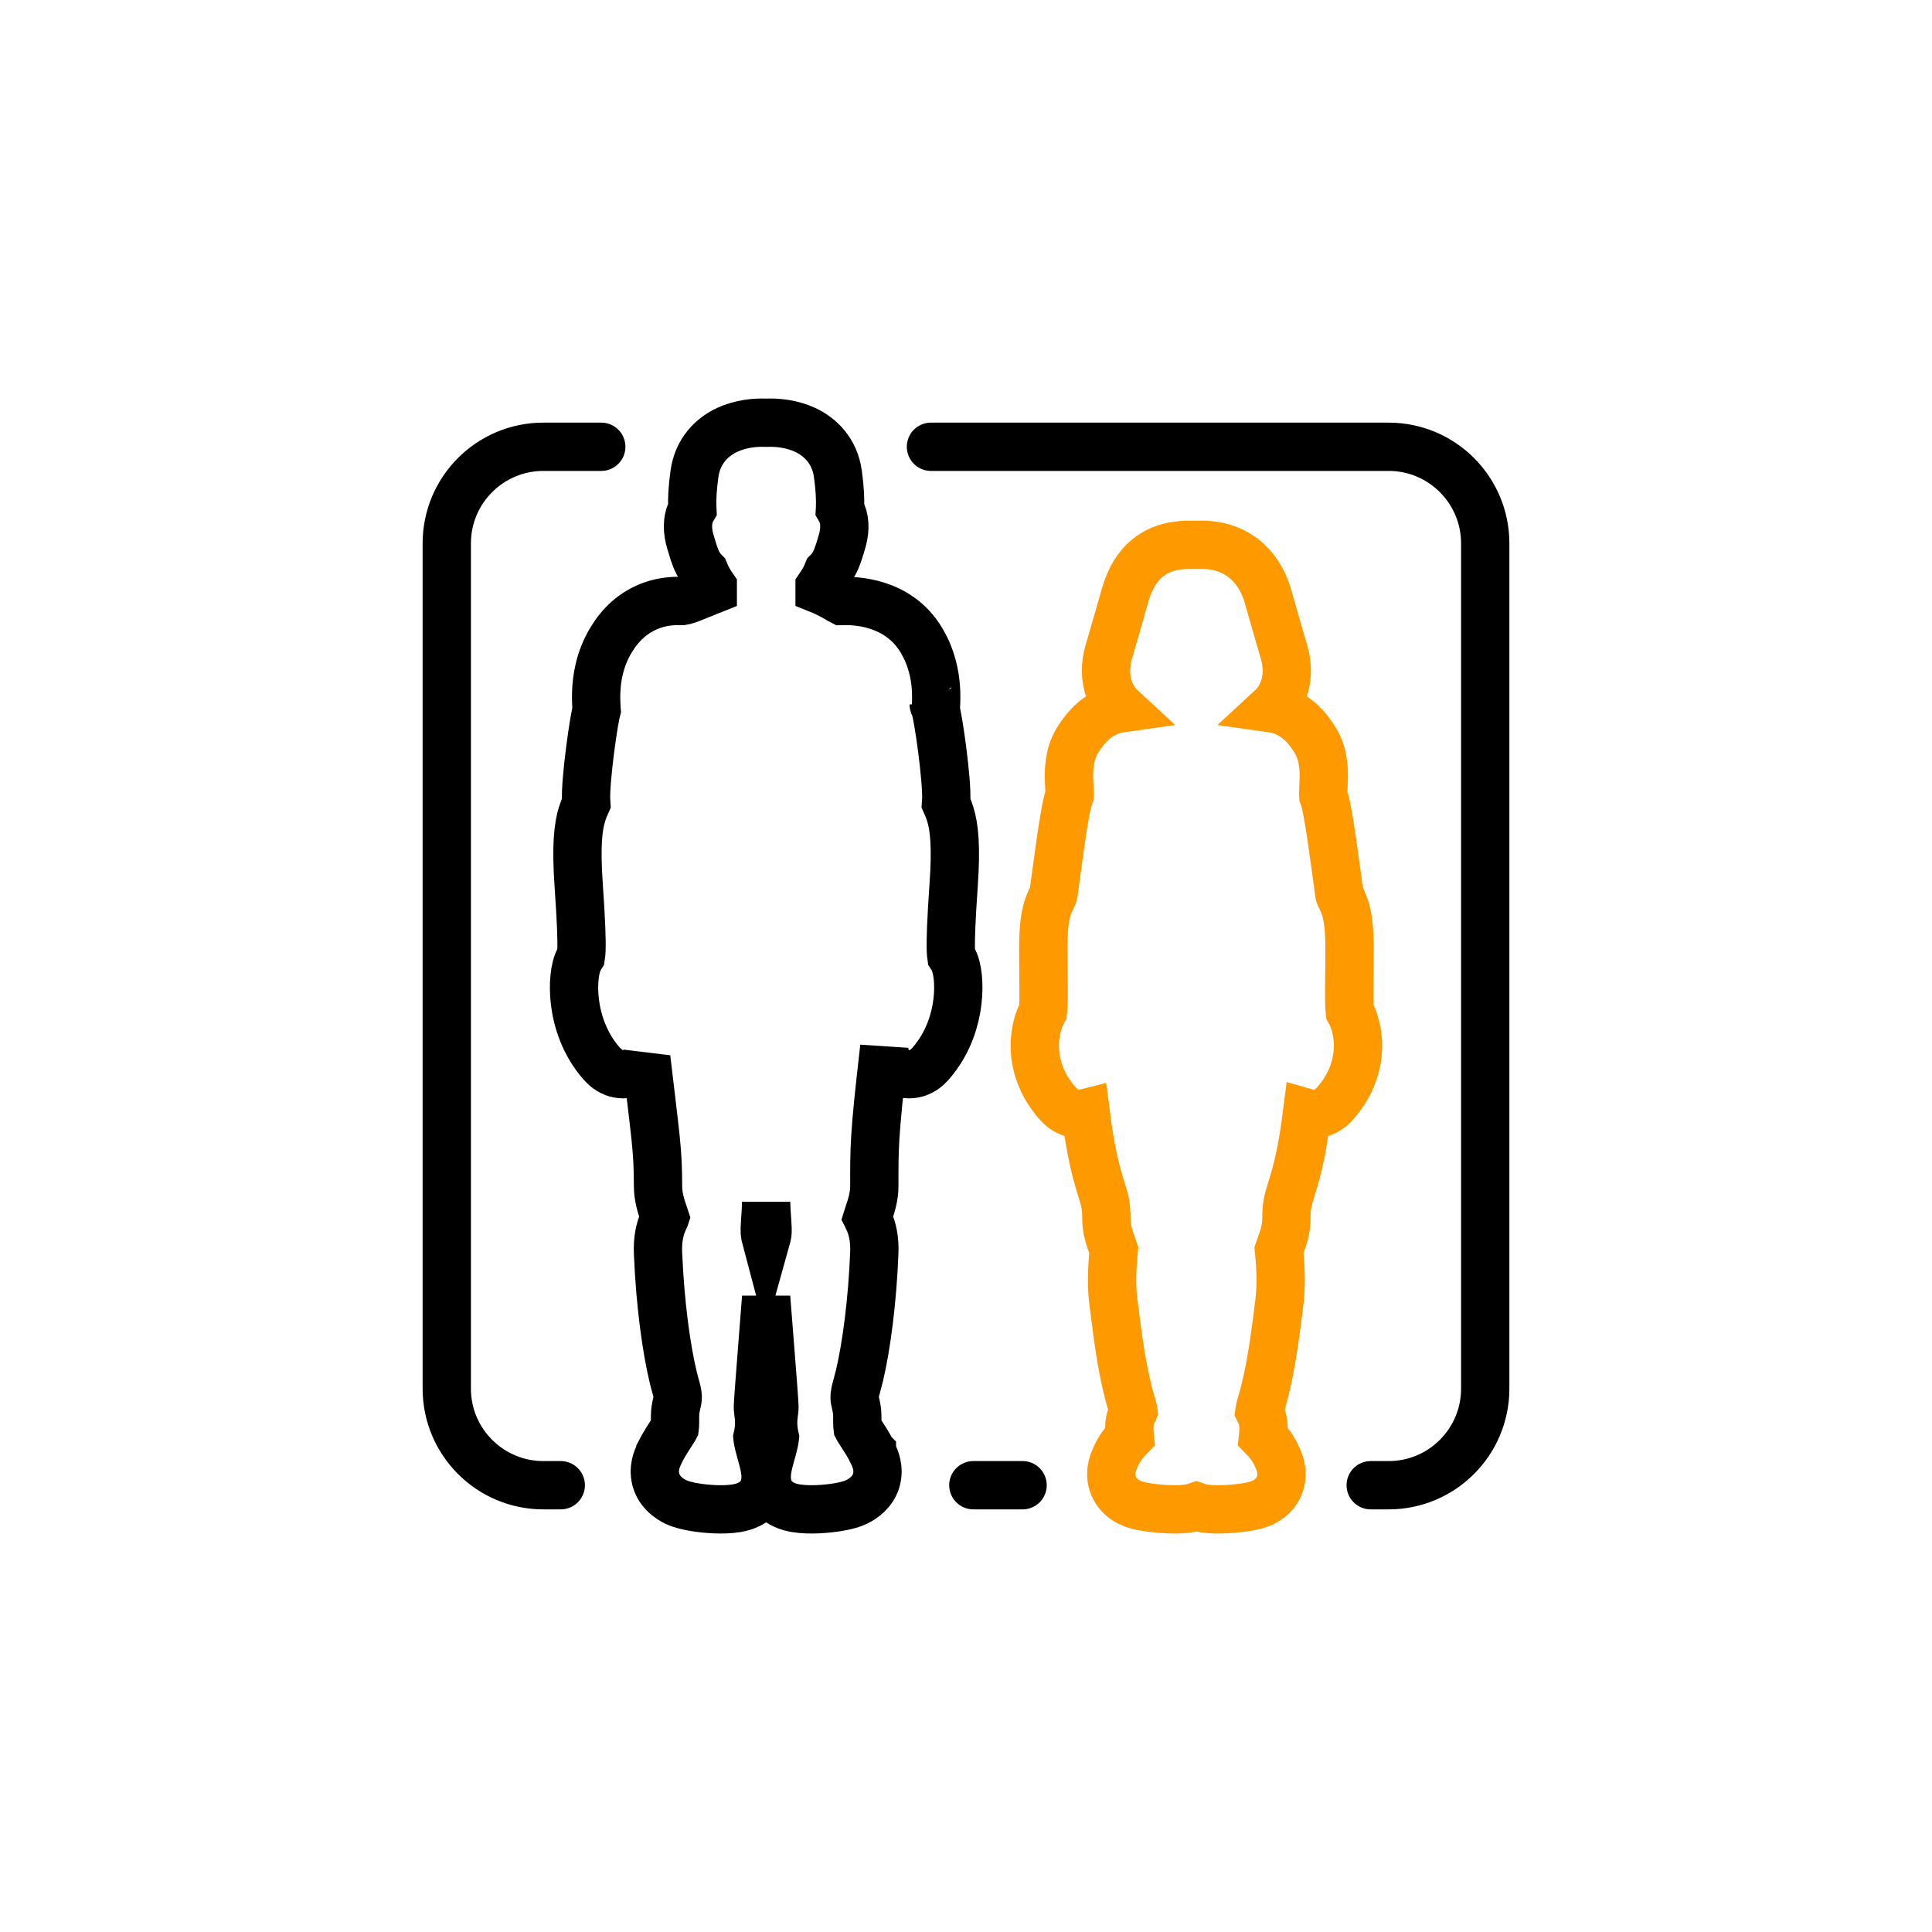
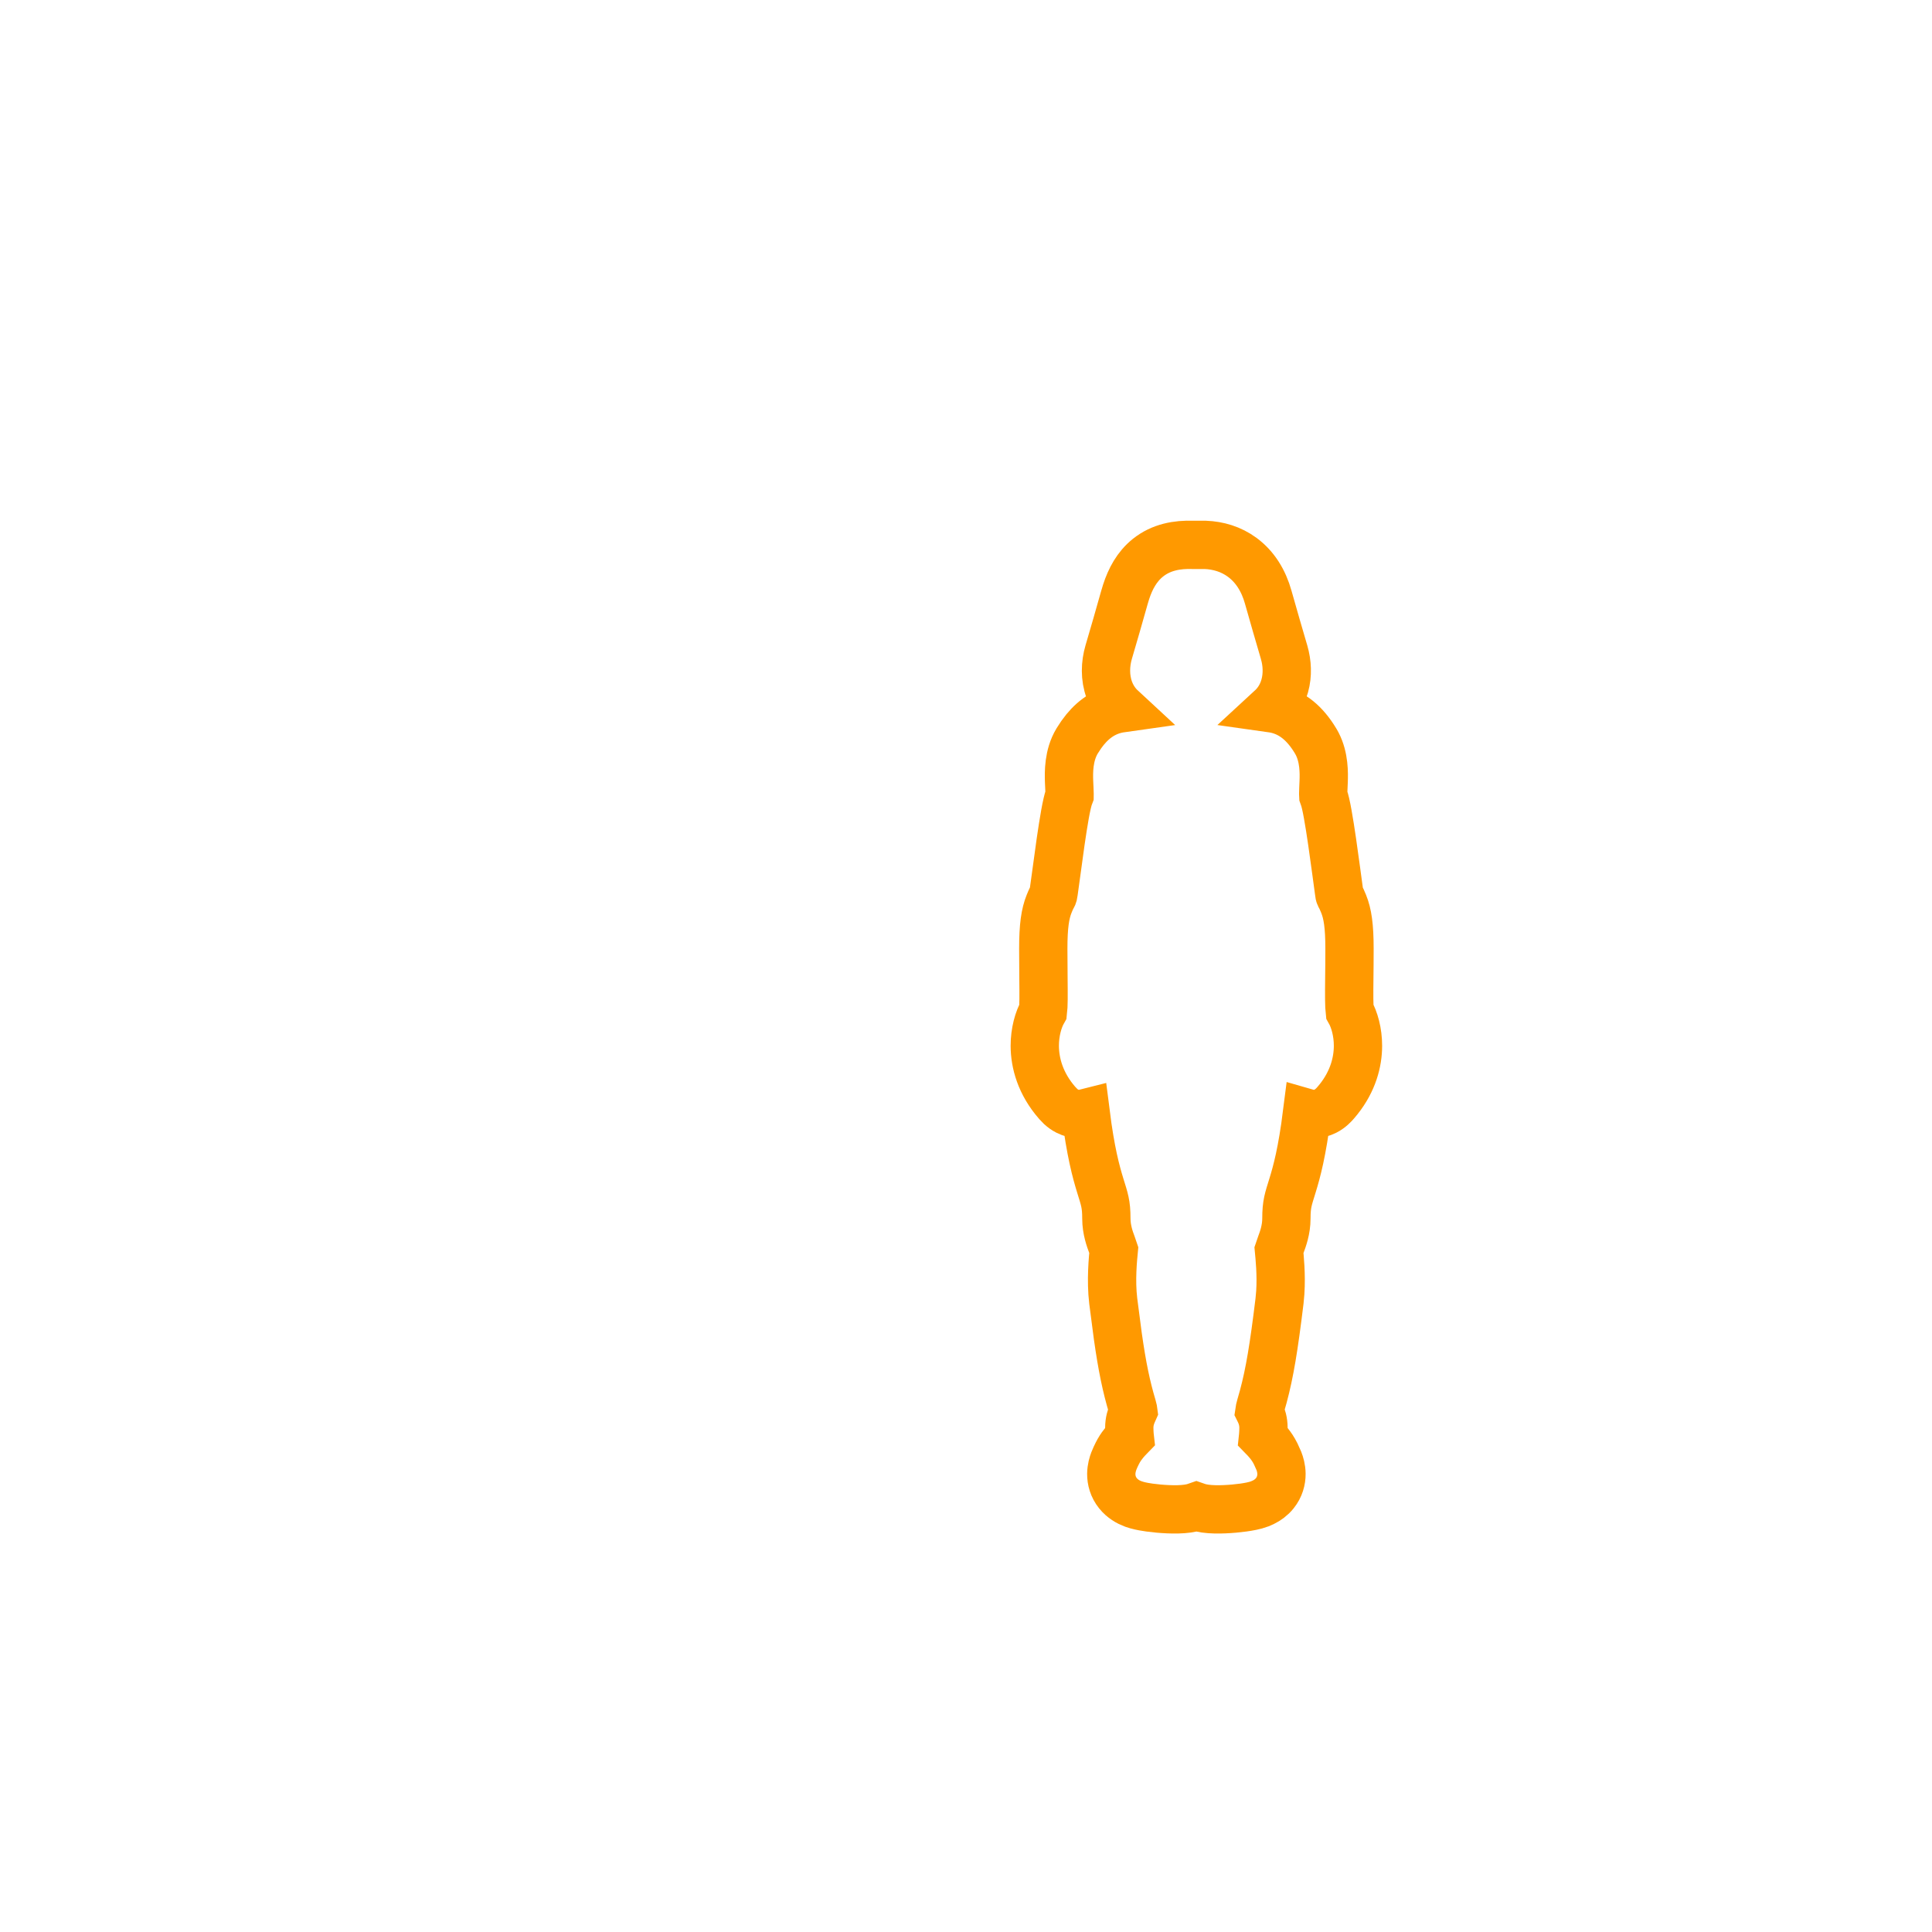
<svg xmlns="http://www.w3.org/2000/svg" fill="none" viewBox="0 0 80 80" height="80" width="80">
-   <path stroke-linecap="round" stroke-width="2" stroke="black" d="M38.549 18.5H57.5C59.709 18.5 61.5 20.291 61.5 22.5V57.5C61.5 59.709 59.709 61.5 57.5 61.5H56.758M24.897 18.5H22.5C20.291 18.5 18.5 20.291 18.5 22.5V57.5C18.5 59.709 20.291 61.5 22.5 61.5H23.22M40.304 61.5H42.343" />
-   <path stroke-linecap="round" stroke-width="2" stroke="#FF9900" d="M49.909 22.562C50.441 22.583 50.974 22.736 51.438 23.078C51.97 23.47 52.324 24.045 52.515 24.73L52.846 25.89C52.96 26.283 53.072 26.668 53.17 27.001L53.218 27.188C53.316 27.629 53.312 28.12 53.142 28.575C53.037 28.857 52.869 29.116 52.64 29.327C52.718 29.338 52.802 29.353 52.887 29.374C53.51 29.529 54.032 29.942 54.477 30.682L54.541 30.796C54.836 31.369 54.822 32.011 54.81 32.364C54.801 32.617 54.791 32.73 54.791 32.877C54.791 32.903 54.791 32.923 54.792 32.938C54.838 33.061 54.869 33.186 54.888 33.267C54.919 33.399 54.95 33.553 54.979 33.717C55.039 34.046 55.101 34.45 55.161 34.858C55.278 35.659 55.395 36.564 55.447 36.934L55.465 37.05C55.482 37.119 55.502 37.093 55.637 37.428C55.802 37.836 55.88 38.345 55.88 39.286C55.88 40.235 55.862 40.873 55.868 41.379C55.87 41.622 55.879 41.778 55.89 41.876C56.085 42.218 56.232 42.738 56.231 43.306C56.23 43.974 56.028 44.762 55.43 45.516L55.305 45.666C55.249 45.731 55.102 45.899 54.886 46.009C54.775 46.066 54.496 46.184 54.146 46.094C54.138 46.092 54.13 46.088 54.123 46.086C53.919 47.699 53.7 48.507 53.519 49.094C53.346 49.656 53.267 49.848 53.267 50.458C53.267 50.923 53.119 51.318 53.038 51.535C52.994 51.651 52.973 51.709 52.958 51.756C52.986 52.055 53.062 52.773 53.014 53.521L52.982 53.874C52.747 55.803 52.574 56.843 52.313 57.818L52.195 58.235C52.166 58.333 52.155 58.396 52.15 58.431C52.162 58.455 52.178 58.488 52.189 58.515C52.25 58.655 52.318 58.859 52.318 59.124C52.318 59.243 52.312 59.348 52.305 59.434C52.304 59.454 52.301 59.473 52.299 59.492C52.422 59.618 52.656 59.86 52.817 60.189L52.826 60.206L52.955 60.492C52.999 60.607 53.061 60.8 53.063 61.031C53.065 61.288 52.99 61.578 52.787 61.831C52.646 62.007 52.477 62.124 52.316 62.204L52.16 62.273C51.956 62.35 51.686 62.397 51.481 62.425C51.245 62.458 50.972 62.483 50.707 62.494C50.451 62.505 50.158 62.504 49.902 62.468C49.806 62.455 49.676 62.43 49.539 62.382C49.402 62.43 49.273 62.455 49.177 62.468C48.921 62.504 48.628 62.505 48.373 62.494C48.107 62.483 47.833 62.458 47.597 62.425C47.444 62.404 47.254 62.372 47.083 62.325L46.92 62.273C46.719 62.197 46.48 62.066 46.292 61.831C46.088 61.578 46.014 61.288 46.016 61.031C46.018 60.8 46.08 60.607 46.124 60.492C46.168 60.376 46.224 60.265 46.253 60.206L46.261 60.189L46.325 60.069C46.479 59.801 46.67 59.601 46.778 59.49C46.776 59.473 46.776 59.453 46.774 59.434C46.768 59.348 46.761 59.243 46.761 59.124C46.761 58.859 46.83 58.655 46.89 58.515C46.902 58.488 46.918 58.454 46.929 58.429C46.928 58.421 46.927 58.412 46.925 58.402L46.883 58.235C46.636 57.401 46.468 56.605 46.287 55.329L46.097 53.874C45.992 53.008 46.087 52.1 46.12 51.755C46.105 51.708 46.084 51.65 46.041 51.535C45.959 51.318 45.812 50.923 45.812 50.458C45.812 49.848 45.733 49.656 45.56 49.094C45.38 48.507 45.159 47.699 44.955 46.086C44.947 46.088 44.941 46.092 44.933 46.094C44.583 46.185 44.305 46.066 44.193 46.009C44.085 45.954 43.994 45.885 43.923 45.821L43.774 45.666C43.079 44.868 42.85 44.018 42.848 43.306C42.847 42.738 42.994 42.218 43.189 41.876C43.201 41.778 43.208 41.622 43.211 41.379C43.216 40.873 43.2 40.235 43.2 39.286C43.2 38.345 43.277 37.836 43.441 37.428C43.62 36.982 43.598 37.176 43.632 36.934L43.918 34.858C43.977 34.45 44.04 34.046 44.099 33.717C44.129 33.553 44.159 33.399 44.19 33.267C44.209 33.186 44.239 33.06 44.286 32.937C44.286 32.922 44.289 32.903 44.289 32.877C44.288 32.73 44.277 32.617 44.268 32.364C44.255 31.988 44.24 31.281 44.601 30.682L44.772 30.42C45.179 29.843 45.647 29.51 46.192 29.374C46.277 29.353 46.359 29.338 46.437 29.327C46.209 29.116 46.042 28.856 45.937 28.575C45.743 28.054 45.766 27.488 45.909 27.001L46.233 25.89C46.347 25.497 46.461 25.095 46.563 24.73L46.632 24.503C46.804 23.975 47.07 23.465 47.534 23.094C48.081 22.656 48.74 22.539 49.404 22.562L49.68 22.56L49.909 22.562Z" />
-   <path stroke-linecap="round" stroke-width="2" stroke="black" d="M31.725 17.505C32.161 17.486 32.767 17.536 33.331 17.797C33.966 18.091 34.562 18.669 34.694 19.617C34.777 20.21 34.798 20.672 34.784 21.023C34.783 21.044 34.78 21.064 34.779 21.085C34.783 21.092 34.788 21.098 34.792 21.105C35.007 21.494 34.987 21.918 34.906 22.27L34.868 22.417C34.776 22.735 34.682 23.055 34.556 23.298C34.491 23.424 34.402 23.557 34.277 23.682C34.222 23.82 34.156 23.948 34.094 24.055C34.044 24.141 33.99 24.224 33.937 24.301V24.414C34.33 24.572 34.616 24.749 34.771 24.837C34.813 24.861 34.844 24.875 34.863 24.885C35.338 24.874 37.179 24.874 38.159 26.519L38.319 26.814C38.657 27.504 38.747 28.174 38.764 28.678C38.773 28.965 38.758 29.21 38.749 29.362C38.748 29.379 38.747 29.393 38.746 29.406C38.757 29.451 38.769 29.497 38.778 29.539C38.801 29.647 38.826 29.782 38.851 29.932C38.902 30.232 38.96 30.623 39.013 31.03C39.065 31.437 39.114 31.871 39.146 32.255C39.176 32.611 39.196 32.99 39.175 33.268C39.182 33.284 39.194 33.308 39.222 33.373C39.26 33.457 39.304 33.566 39.346 33.703C39.516 34.244 39.599 35.047 39.49 36.622C39.383 38.168 39.357 38.947 39.374 39.361C39.379 39.483 39.387 39.553 39.392 39.588C39.505 39.76 39.56 39.937 39.586 40.035C39.621 40.169 39.645 40.315 39.66 40.461C39.69 40.755 39.691 41.109 39.644 41.49C39.558 42.201 39.298 43.08 38.687 43.858L38.56 44.013C38.503 44.08 38.355 44.25 38.139 44.361C38.026 44.419 37.744 44.54 37.39 44.447C36.991 44.342 36.79 44.048 36.708 43.862C36.634 43.694 36.619 43.543 36.615 43.474C36.613 43.433 36.616 43.394 36.617 43.359C36.613 43.398 36.61 43.436 36.605 43.475C36.183 47.108 36.204 47.546 36.204 49.11C36.204 49.573 36.063 49.978 35.984 50.208C35.951 50.303 35.931 50.365 35.916 50.414L35.917 50.416C35.937 50.46 35.966 50.52 35.995 50.59C36.111 50.869 36.2 51.208 36.206 51.672L36.203 51.879C36.126 53.847 35.879 55.741 35.586 56.975L35.458 57.462C35.369 57.763 35.385 57.893 35.393 57.951C35.402 58.008 35.411 58.04 35.438 58.16C35.461 58.262 35.499 58.434 35.499 58.64C35.499 58.835 35.498 58.957 35.504 59.06C35.505 59.084 35.507 59.102 35.509 59.116C35.513 59.124 35.518 59.133 35.524 59.143C35.565 59.209 35.617 59.291 35.684 59.395C35.804 59.58 35.983 59.856 36.103 60.105L36.104 60.106V60.107L36.165 60.233C36.188 60.285 36.213 60.343 36.235 60.403C36.28 60.526 36.34 60.722 36.335 60.959C36.323 61.491 36.017 61.849 35.693 62.065L35.554 62.149C35.298 62.291 34.963 62.362 34.736 62.401C34.466 62.449 34.156 62.481 33.857 62.494C33.567 62.506 33.24 62.501 32.95 62.452C32.809 62.428 32.621 62.385 32.438 62.295C32.273 62.214 31.941 62.009 31.808 61.578C31.698 61.217 31.77 60.85 31.802 60.697C31.843 60.494 31.909 60.267 31.957 60.096C32.011 59.903 32.05 59.752 32.072 59.628C32.084 59.56 32.084 59.525 32.085 59.516C32.008 59.171 32.003 58.907 32.027 58.664C32.054 58.389 32.068 58.402 32.068 58.256C32.068 58.253 32.067 58.231 32.064 58.177C32.061 58.121 32.057 58.047 32.051 57.956C32.039 57.775 32.022 57.535 32.001 57.255C31.959 56.695 31.902 55.981 31.846 55.267C31.804 54.745 31.762 54.207 31.724 53.727C31.687 54.207 31.645 54.745 31.604 55.267C31.548 55.981 31.492 56.695 31.45 57.255C31.429 57.535 31.411 57.775 31.399 57.956C31.393 58.047 31.389 58.121 31.386 58.177C31.383 58.231 31.383 58.253 31.383 58.256C31.383 58.402 31.396 58.39 31.423 58.664C31.447 58.907 31.442 59.172 31.364 59.518C31.365 59.529 31.367 59.564 31.379 59.628C31.401 59.752 31.44 59.903 31.494 60.096C31.541 60.267 31.607 60.494 31.648 60.697C31.679 60.85 31.753 61.217 31.642 61.578C31.51 62.009 31.176 62.214 31.012 62.295C30.828 62.385 30.642 62.428 30.501 62.452C30.211 62.501 29.883 62.506 29.593 62.494C29.294 62.481 28.984 62.449 28.714 62.401C28.515 62.367 28.235 62.308 27.996 62.199L27.896 62.149C27.527 61.946 27.128 61.567 27.115 60.959C27.11 60.722 27.169 60.526 27.215 60.403C27.259 60.283 27.316 60.169 27.346 60.107L27.346 60.105L27.446 59.915C27.553 59.724 27.677 59.534 27.766 59.395C27.834 59.291 27.886 59.209 27.927 59.143C27.933 59.133 27.937 59.124 27.941 59.116C27.943 59.102 27.946 59.084 27.947 59.06C27.953 58.957 27.952 58.835 27.952 58.64C27.952 58.434 27.988 58.262 28.012 58.16C28.039 58.04 28.048 58.008 28.056 57.951C28.063 57.908 28.073 57.824 28.041 57.657L27.992 57.462C27.689 56.429 27.414 54.652 27.291 52.717L27.247 51.879C27.224 51.306 27.322 50.909 27.455 50.59C27.484 50.52 27.512 50.46 27.533 50.416L27.534 50.413C27.518 50.364 27.498 50.302 27.466 50.208C27.386 49.978 27.247 49.573 27.247 49.11C27.247 47.625 27.158 47.209 26.761 43.813C26.755 43.829 26.75 43.846 26.743 43.862C26.661 44.048 26.459 44.343 26.059 44.447C25.706 44.54 25.425 44.419 25.312 44.361C25.204 44.305 25.112 44.235 25.041 44.17L24.89 44.013C24.187 43.198 23.899 42.248 23.806 41.49C23.76 41.109 23.76 40.755 23.791 40.461C23.806 40.315 23.83 40.169 23.865 40.035C23.891 39.937 23.945 39.761 24.057 39.589C24.063 39.554 24.071 39.484 24.076 39.361C24.093 38.947 24.067 38.168 23.96 36.622C23.851 35.047 23.934 34.244 24.103 33.703C24.146 33.566 24.191 33.457 24.228 33.373C24.256 33.31 24.268 33.286 24.275 33.27C24.254 32.992 24.275 32.611 24.305 32.255C24.337 31.871 24.386 31.437 24.438 31.03C24.491 30.623 24.549 30.232 24.599 29.932C24.625 29.782 24.649 29.647 24.672 29.539C24.681 29.495 24.693 29.448 24.705 29.402C24.704 29.39 24.703 29.377 24.702 29.362C24.693 29.21 24.678 28.965 24.687 28.678C24.706 28.102 24.821 27.309 25.292 26.519L25.474 26.238C25.915 25.622 26.447 25.263 26.973 25.072C27.544 24.865 28.052 24.88 28.265 24.885C28.272 24.884 28.294 24.881 28.333 24.871C28.405 24.852 28.501 24.82 28.629 24.771C28.756 24.723 28.894 24.666 29.053 24.6C29.195 24.541 29.352 24.476 29.514 24.412V24.301C29.461 24.224 29.406 24.141 29.356 24.055C29.294 23.948 29.228 23.82 29.173 23.683C29.048 23.558 28.959 23.424 28.893 23.298C28.831 23.177 28.776 23.036 28.725 22.886L28.583 22.417C28.474 22.04 28.412 21.549 28.658 21.105C28.662 21.099 28.666 21.092 28.67 21.085C28.669 21.064 28.667 21.044 28.666 21.023C28.652 20.672 28.674 20.21 28.757 19.617C28.889 18.669 29.484 18.091 30.119 17.797C30.683 17.536 31.29 17.486 31.725 17.505ZM31.724 49.793C31.721 49.9 31.718 50.021 31.711 50.16L31.683 50.568C31.645 51.061 31.684 51.151 31.691 51.177C31.694 51.187 31.706 51.239 31.724 51.307C31.743 51.239 31.756 51.188 31.759 51.177C31.764 51.158 31.788 51.102 31.783 50.868L31.766 50.568C31.741 50.245 31.73 49.994 31.724 49.793ZM38.665 29.172C38.664 29.171 38.664 29.169 38.664 29.168L38.587 29.03C38.621 29.081 38.646 29.131 38.665 29.172ZM28.271 24.887H28.281L28.268 24.886L28.271 24.887Z" />
+   <path stroke-linecap="round" stroke-width="2" stroke="#FF9900" d="M49.909 22.562C50.441 22.583 50.974 22.736 51.438 23.078C51.97 23.47 52.324 24.045 52.515 24.73L52.846 25.89C52.96 26.283 53.072 26.668 53.17 27.001L53.218 27.188C53.316 27.629 53.312 28.12 53.142 28.575C53.037 28.857 52.869 29.116 52.64 29.327C52.718 29.338 52.802 29.353 52.887 29.374C53.51 29.529 54.032 29.942 54.477 30.682L54.541 30.796C54.836 31.369 54.822 32.011 54.81 32.364C54.801 32.617 54.791 32.73 54.791 32.877C54.791 32.903 54.791 32.923 54.792 32.938C54.838 33.061 54.869 33.186 54.888 33.267C54.919 33.399 54.95 33.553 54.979 33.717C55.039 34.046 55.101 34.45 55.161 34.858C55.278 35.659 55.395 36.564 55.447 36.934L55.465 37.05C55.482 37.119 55.502 37.093 55.637 37.428C55.802 37.836 55.88 38.345 55.88 39.286C55.88 40.235 55.862 40.873 55.868 41.379C55.87 41.622 55.879 41.778 55.89 41.876C56.085 42.218 56.232 42.738 56.231 43.306C56.23 43.974 56.028 44.762 55.43 45.516L55.305 45.666C55.249 45.731 55.102 45.899 54.886 46.009C54.775 46.066 54.496 46.184 54.146 46.094C54.138 46.092 54.13 46.088 54.123 46.086C53.919 47.699 53.7 48.507 53.519 49.094C53.346 49.656 53.267 49.848 53.267 50.458C53.267 50.923 53.119 51.318 53.038 51.535C52.994 51.651 52.973 51.709 52.958 51.756C52.986 52.055 53.062 52.773 53.014 53.521L52.982 53.874C52.747 55.803 52.574 56.843 52.313 57.818L52.195 58.235C52.166 58.333 52.155 58.396 52.15 58.431C52.162 58.455 52.178 58.488 52.189 58.515C52.25 58.655 52.318 58.859 52.318 59.124C52.318 59.243 52.312 59.348 52.305 59.434C52.304 59.454 52.301 59.473 52.299 59.492C52.422 59.618 52.656 59.86 52.817 60.189L52.826 60.206L52.955 60.492C52.999 60.607 53.061 60.8 53.063 61.031C53.065 61.288 52.99 61.578 52.787 61.831C52.646 62.007 52.477 62.124 52.316 62.204L52.16 62.273C51.956 62.35 51.686 62.397 51.481 62.425C51.245 62.458 50.972 62.483 50.707 62.494C50.451 62.505 50.158 62.504 49.902 62.468C49.806 62.455 49.676 62.43 49.539 62.382C49.402 62.43 49.273 62.455 49.177 62.468C48.921 62.504 48.628 62.505 48.373 62.494C48.107 62.483 47.833 62.458 47.597 62.425C47.444 62.404 47.254 62.372 47.083 62.325L46.92 62.273C46.719 62.197 46.48 62.066 46.292 61.831C46.088 61.578 46.014 61.288 46.016 61.031C46.018 60.8 46.08 60.607 46.124 60.492C46.168 60.376 46.224 60.265 46.253 60.206L46.261 60.189L46.325 60.069C46.479 59.801 46.67 59.601 46.778 59.49C46.776 59.473 46.776 59.453 46.774 59.434C46.768 59.348 46.761 59.243 46.761 59.124C46.761 58.859 46.83 58.655 46.89 58.515C46.902 58.488 46.918 58.454 46.929 58.429C46.928 58.421 46.927 58.412 46.925 58.402L46.883 58.235C46.636 57.401 46.468 56.605 46.287 55.329L46.097 53.874C45.992 53.008 46.087 52.1 46.12 51.755C46.105 51.708 46.084 51.65 46.041 51.535C45.959 51.318 45.812 50.923 45.812 50.458C45.812 49.848 45.733 49.656 45.56 49.094C45.38 48.507 45.159 47.699 44.955 46.086C44.947 46.088 44.941 46.092 44.933 46.094C44.583 46.185 44.305 46.066 44.193 46.009C44.085 45.954 43.994 45.885 43.923 45.821L43.774 45.666C43.079 44.868 42.85 44.018 42.848 43.306C42.847 42.738 42.994 42.218 43.189 41.876C43.201 41.778 43.208 41.622 43.211 41.379C43.216 40.873 43.2 40.235 43.2 39.286C43.2 38.345 43.277 37.836 43.441 37.428C43.62 36.982 43.598 37.176 43.632 36.934L43.918 34.858C43.977 34.45 44.04 34.046 44.099 33.717C44.129 33.553 44.159 33.399 44.19 33.267C44.209 33.186 44.239 33.06 44.286 32.937C44.286 32.922 44.289 32.903 44.289 32.877C44.288 32.73 44.277 32.617 44.268 32.364C44.255 31.988 44.24 31.281 44.601 30.682L44.772 30.42C45.179 29.843 45.647 29.51 46.192 29.374C46.277 29.353 46.359 29.338 46.437 29.327C46.209 29.116 46.042 28.856 45.937 28.575C45.743 28.054 45.766 27.488 45.909 27.001L46.233 25.89C46.347 25.497 46.461 25.095 46.563 24.73L46.632 24.503C46.804 23.975 47.07 23.465 47.534 23.094C48.081 22.656 48.74 22.539 49.404 22.562L49.909 22.562Z" />
</svg>